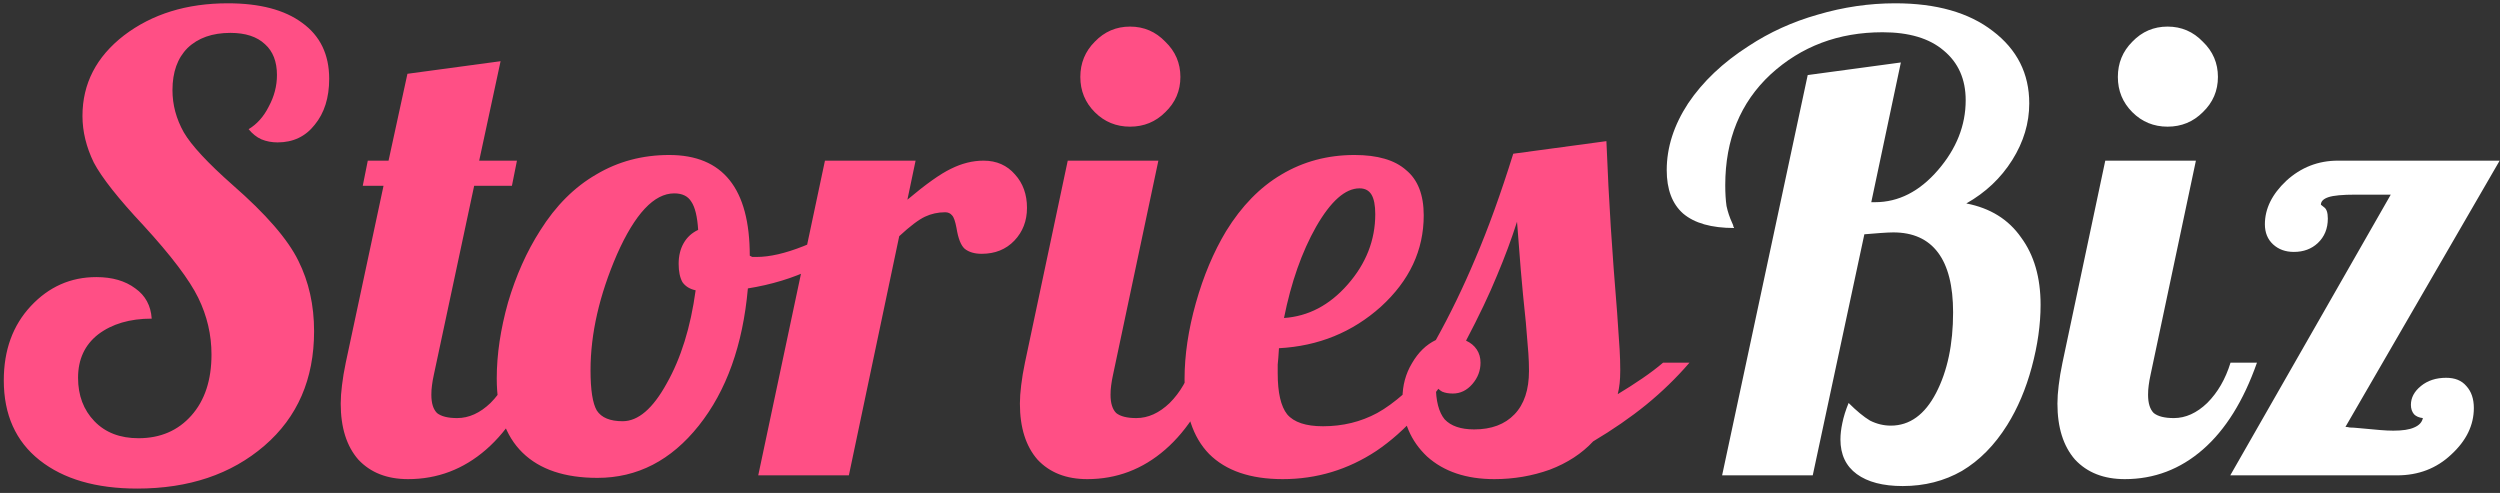
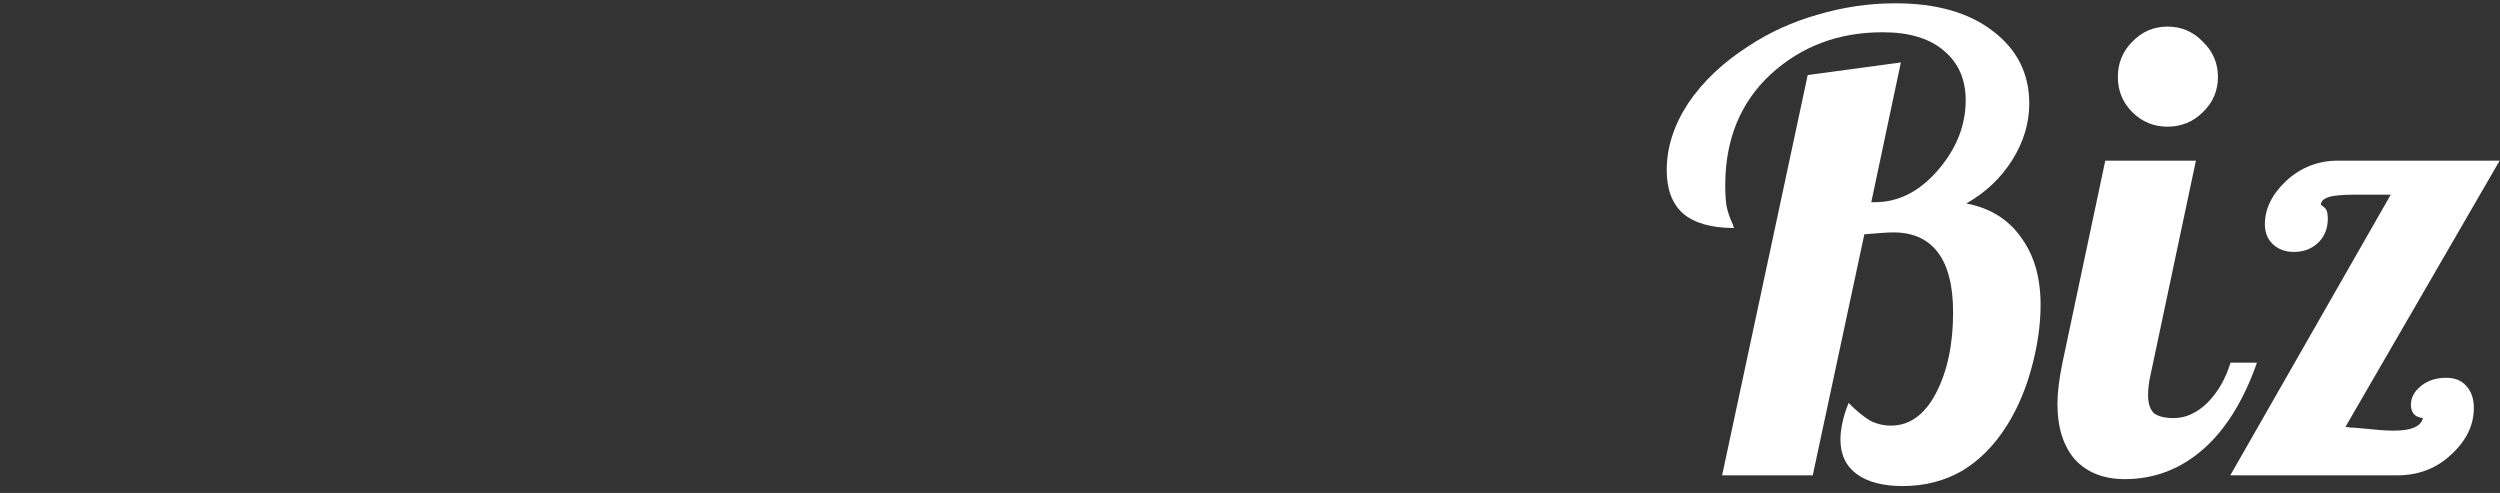
<svg xmlns="http://www.w3.org/2000/svg" width="568" height="112" viewBox="0 0 568 112" fill="none">
  <rect x="0" y="0" width="568" height="112" fill="#333333" stroke="none" />
-   <path d="M18.736 26.347C18.736 19.006 21.882 12.905 28.174 8.043C34.561 3.181 42.426 0.75 51.769 0.75C59.014 0.75 64.639 2.228 68.643 5.183C72.742 8.138 74.792 12.381 74.792 17.91C74.792 22.2 73.696 25.68 71.503 28.349C69.406 31.018 66.593 32.353 63.066 32.353C61.731 32.353 60.492 32.115 59.348 31.638C58.299 31.161 57.346 30.399 56.488 29.35C58.395 28.206 59.92 26.49 61.064 24.202C62.303 21.914 62.923 19.531 62.923 17.052C62.923 14.001 62.017 11.666 60.206 10.045C58.395 8.329 55.773 7.471 52.341 7.471C48.242 7.471 45 8.615 42.617 10.903C40.329 13.191 39.185 16.385 39.185 20.484C39.185 23.821 40.043 27.014 41.759 30.065C43.475 33.02 47.193 37.024 52.913 42.077C60.444 48.655 65.402 54.375 67.785 59.237C70.168 64.004 71.36 69.342 71.36 75.253C71.36 86.121 67.594 94.796 60.063 101.279C52.532 107.762 42.903 111.003 31.177 111.003C21.834 111.003 14.446 108.858 9.012 104.568C3.578 100.278 0.861 94.224 0.861 86.407C0.861 79.543 2.911 73.918 7.01 69.533C11.109 65.148 16.067 62.955 21.882 62.955C25.505 62.955 28.46 63.813 30.748 65.529C33.036 67.15 34.275 69.438 34.466 72.393C29.509 72.393 25.457 73.585 22.311 75.968C19.26 78.351 17.735 81.64 17.735 85.835C17.735 89.839 18.974 93.128 21.453 95.702C23.932 98.276 27.268 99.563 31.463 99.563C36.42 99.563 40.424 97.847 43.475 94.415C46.526 90.983 48.051 86.359 48.051 80.544C48.051 76.063 47.05 71.773 45.048 67.674C43.046 63.575 38.899 58.093 32.607 51.229C26.887 45.128 23.121 40.361 21.31 36.929C19.594 33.402 18.736 29.874 18.736 26.347ZM83.56 36.5H88.279L92.569 16.766L113.733 13.906L108.871 36.5H117.451L116.307 42.22H107.727L98.575 85.12C98.384 85.978 98.241 86.788 98.146 87.551C98.05 88.218 98.003 88.933 98.003 89.696C98.003 91.603 98.432 92.985 99.29 93.843C100.243 94.606 101.768 94.987 103.866 94.987C106.535 94.987 109.061 93.843 111.445 91.555C113.828 89.172 115.592 86.121 116.736 82.403H122.742C119.691 91.078 115.592 97.656 110.444 102.137C105.296 106.618 99.385 108.858 92.712 108.858C87.945 108.858 84.179 107.38 81.415 104.425C78.745 101.374 77.411 97.132 77.411 91.698C77.411 90.459 77.506 89.076 77.697 87.551C77.887 85.93 78.173 84.214 78.555 82.403L87.135 42.22H82.416L83.56 36.5ZM112.861 85.978C112.861 80.544 113.719 74.776 115.435 68.675C117.247 62.574 119.678 57.14 122.728 52.373C126.256 46.748 130.498 42.506 135.455 39.646C140.413 36.691 145.942 35.213 152.043 35.213C158.145 35.213 162.721 37.12 165.771 40.933C168.822 44.746 170.347 50.466 170.347 58.093C170.538 58.188 170.729 58.284 170.919 58.379C171.205 58.379 171.539 58.379 171.92 58.379C174.876 58.379 178.403 57.569 182.502 55.948C186.602 54.327 190.415 52.278 193.942 49.799L195.229 53.66C192.56 56.52 188.985 58.999 184.504 61.096C180.119 63.193 175.257 64.671 169.918 65.529C168.774 78.399 165.056 88.79 158.764 96.703C152.472 104.616 144.798 108.572 135.741 108.572C128.305 108.572 122.633 106.665 118.724 102.852C114.816 99.039 112.861 93.414 112.861 85.978ZM153.187 43.936C148.611 43.936 144.274 48.56 140.174 57.807C136.17 67.054 134.168 75.825 134.168 84.119C134.168 88.6 134.645 91.65 135.598 93.271C136.647 94.892 138.601 95.702 141.461 95.702C144.989 95.702 148.325 92.842 151.471 87.122C154.713 81.402 156.905 74.347 158.049 65.958C156.715 65.672 155.714 65.052 155.046 64.099C154.474 63.05 154.188 61.668 154.188 59.952C154.188 58.141 154.57 56.568 155.332 55.233C156.095 53.898 157.191 52.897 158.621 52.23C158.431 49.179 157.906 47.034 157.048 45.795C156.286 44.556 154.999 43.936 153.187 43.936ZM192.863 108H172.271L187.429 36.5H208.021L206.162 45.366C210.357 41.839 213.646 39.503 216.029 38.359C218.508 37.12 220.986 36.5 223.465 36.5C226.42 36.5 228.804 37.549 230.615 39.646C232.426 41.648 233.332 44.174 233.332 47.225C233.332 50.18 232.379 52.659 230.472 54.661C228.565 56.663 226.087 57.664 223.036 57.664C221.415 57.664 220.128 57.283 219.175 56.52C218.317 55.757 217.697 54.184 217.316 51.801C217.03 50.276 216.696 49.322 216.315 48.941C215.934 48.464 215.409 48.226 214.742 48.226C213.121 48.226 211.596 48.56 210.166 49.227C208.736 49.894 206.782 51.372 204.303 53.66L192.863 108ZM268.187 17.481C268.187 20.627 267.043 23.296 264.755 25.489C262.563 27.682 259.893 28.778 256.747 28.778C253.601 28.778 250.932 27.682 248.739 25.489C246.547 23.296 245.45 20.627 245.45 17.481C245.45 14.335 246.547 11.666 248.739 9.473C250.932 7.185 253.601 6.041 256.747 6.041C259.893 6.041 262.563 7.185 264.755 9.473C267.043 11.666 268.187 14.335 268.187 17.481ZM231.722 91.698C231.722 90.459 231.818 89.076 232.008 87.551C232.199 85.93 232.485 84.214 232.866 82.403L242.59 36.5H263.182L252.886 85.12C252.696 85.978 252.553 86.788 252.457 87.551C252.362 88.218 252.314 88.933 252.314 89.696C252.314 91.603 252.743 92.985 253.601 93.843C254.555 94.606 256.08 94.987 258.177 94.987C260.847 94.987 263.373 93.843 265.756 91.555C268.14 89.172 269.903 86.121 271.047 82.403H277.053C274.003 91.078 269.903 97.656 264.755 102.137C259.607 106.618 253.697 108.858 247.023 108.858C242.257 108.858 238.491 107.38 235.726 104.425C233.057 101.374 231.722 97.132 231.722 91.698ZM323.471 48.941C323.471 56.854 320.23 63.765 313.747 69.676C307.265 75.491 299.543 78.637 290.581 79.114C290.486 80.735 290.391 81.974 290.295 82.832C290.295 83.595 290.295 84.262 290.295 84.834C290.295 89.219 291.01 92.318 292.44 94.129C293.966 95.94 296.683 96.846 300.591 96.846C305.072 96.846 309.171 95.845 312.889 93.843C316.703 91.746 321.04 87.932 325.902 82.403H330.764C325.235 91.364 319.229 98.038 312.746 102.423C306.264 106.713 299.161 108.858 291.439 108.858C284.099 108.858 278.522 106.951 274.708 103.138C270.99 99.325 269.131 93.652 269.131 86.121C269.131 80.687 269.989 74.919 271.705 68.818C273.421 62.717 275.709 57.283 278.569 52.516C282.097 46.796 286.291 42.506 291.153 39.646C296.111 36.691 301.64 35.213 307.741 35.213C312.985 35.213 316.893 36.357 319.467 38.645C322.137 40.838 323.471 44.27 323.471 48.941ZM308.885 42.792C305.644 42.792 302.355 45.7 299.018 51.515C295.777 57.235 293.346 64.147 291.725 72.25C297.255 71.869 302.069 69.342 306.168 64.671C310.363 59.904 312.46 54.566 312.46 48.655C312.46 46.653 312.174 45.175 311.602 44.222C311.03 43.269 310.125 42.792 308.885 42.792ZM368.121 84.119C368.121 85.263 368.073 86.264 367.978 87.122C367.882 87.98 367.739 88.79 367.549 89.553C369.455 88.409 371.314 87.217 373.126 85.978C374.937 84.739 376.51 83.547 377.845 82.403H383.851C380.895 85.835 377.606 89.029 373.984 91.984C370.456 94.844 366.452 97.609 361.972 100.278C359.398 103.043 356.109 105.188 352.105 106.713C348.101 108.143 343.906 108.858 339.521 108.858C333.133 108.858 328.033 107.142 324.22 103.71C320.502 100.183 318.643 95.797 318.643 90.554C318.643 87.599 319.358 84.929 320.788 82.546C322.218 80.067 324.029 78.304 326.222 77.255C329.463 71.44 332.466 65.243 335.231 58.665C338.091 51.992 340.951 44.079 343.811 34.927L364.975 32.067C365.261 39.217 365.594 45.747 365.976 51.658C366.357 57.569 366.834 64.004 367.406 70.963C367.692 74.967 367.882 77.779 367.978 79.4C368.073 81.021 368.121 82.594 368.121 84.119ZM344.669 50.371C343.429 54.28 341.904 58.379 340.093 62.669C338.377 66.864 336.041 71.773 333.086 77.398C334.134 77.875 334.945 78.542 335.517 79.4C336.089 80.258 336.375 81.259 336.375 82.403C336.375 84.214 335.755 85.835 334.516 87.265C333.276 88.695 331.799 89.41 330.083 89.41C329.129 89.41 328.319 89.267 327.652 88.981C326.984 88.6 326.508 88.123 326.222 87.551C326.222 91.078 326.889 93.652 328.224 95.273C329.654 96.798 331.894 97.561 334.945 97.561C338.853 97.561 341.904 96.417 344.097 94.129C346.289 91.841 347.386 88.552 347.386 84.262C347.386 82.927 347.338 81.593 347.243 80.258C347.147 78.828 346.957 76.492 346.671 73.251C346.194 68.77 345.813 64.814 345.527 61.382C345.241 57.95 344.955 54.28 344.669 50.371Z" fill="#FF4F85" />
  <path d="M411.855 108H391.263L410.711 17.052L431.875 14.192L425.154 45.938H426.012C431.351 45.938 436.118 43.507 440.312 38.645C444.507 33.783 446.604 28.492 446.604 22.772C446.604 18.005 444.936 14.24 441.599 11.475C438.358 8.71 433.734 7.328 427.728 7.328C417.718 7.328 409.234 10.522 402.274 16.909C395.41 23.296 391.978 31.686 391.978 42.077C391.978 43.888 392.074 45.461 392.264 46.796C392.55 48.131 392.979 49.418 393.551 50.657C393.742 51.038 393.837 51.324 393.837 51.515C393.933 51.61 393.98 51.706 393.98 51.801C388.832 51.801 384.971 50.705 382.397 48.512C379.919 46.319 378.679 43.03 378.679 38.645C378.679 33.497 380.3 28.444 383.541 23.487C386.878 18.53 391.454 14.192 397.269 10.474C402.036 7.328 407.279 4.945 412.999 3.324C418.815 1.608 424.678 0.75 430.588 0.75C439.931 0.75 447.319 2.847 452.753 7.042C458.283 11.237 461.047 16.718 461.047 23.487C461.047 27.968 459.76 32.258 457.186 36.357C454.612 40.456 451.133 43.745 446.747 46.224C452.181 47.273 456.328 49.847 459.188 53.946C462.144 57.95 463.621 63.05 463.621 69.247C463.621 73.728 462.954 78.447 461.619 83.404C460.285 88.361 458.426 92.747 456.042 96.56C453.182 101.136 449.75 104.616 445.746 106.999C441.742 109.287 437.262 110.431 432.304 110.431C427.824 110.431 424.344 109.525 421.865 107.714C419.387 105.903 418.147 103.281 418.147 99.849C418.147 98.705 418.29 97.466 418.576 96.131C418.862 94.701 419.339 93.176 420.006 91.555C421.818 93.366 423.438 94.701 424.868 95.559C426.394 96.322 427.967 96.703 429.587 96.703C433.877 96.703 437.309 94.224 439.883 89.267C442.457 84.31 443.744 78.208 443.744 70.963C443.744 64.957 442.6 60.429 440.312 57.378C438.024 54.327 434.64 52.802 430.159 52.802C429.492 52.802 428.491 52.85 427.156 52.945C425.917 53.04 424.725 53.136 423.581 53.231L411.855 108ZM503.914 17.481C503.914 20.627 502.77 23.296 500.482 25.489C498.289 27.682 495.62 28.778 492.474 28.778C489.328 28.778 486.658 27.682 484.466 25.489C482.273 23.296 481.177 20.627 481.177 17.481C481.177 14.335 482.273 11.666 484.466 9.473C486.658 7.185 489.328 6.041 492.474 6.041C495.62 6.041 498.289 7.185 500.482 9.473C502.77 11.666 503.914 14.335 503.914 17.481ZM467.449 91.698C467.449 90.459 467.544 89.076 467.735 87.551C467.925 85.93 468.211 84.214 468.593 82.403L478.317 36.5H498.909L488.613 85.12C488.422 85.978 488.279 86.788 488.184 87.551C488.088 88.218 488.041 88.933 488.041 89.696C488.041 91.603 488.47 92.985 489.328 93.843C490.281 94.606 491.806 94.987 493.904 94.987C496.573 94.987 499.099 93.843 501.483 91.555C503.866 89.172 505.63 86.121 506.774 82.403H512.78C509.729 91.078 505.63 97.656 500.482 102.137C495.334 106.618 489.423 108.858 482.75 108.858C477.983 108.858 474.217 107.38 471.453 104.425C468.783 101.374 467.449 97.132 467.449 91.698ZM536.032 97.275C538.129 97.466 539.702 97.609 540.751 97.704C541.895 97.799 542.896 97.847 543.754 97.847C545.851 97.847 547.424 97.609 548.473 97.132C549.617 96.655 550.284 95.94 550.475 94.987C549.617 94.892 548.949 94.606 548.473 94.129C547.996 93.557 547.758 92.842 547.758 91.984C547.758 90.363 548.52 88.933 550.046 87.694C551.571 86.455 553.478 85.835 555.766 85.835C557.768 85.835 559.293 86.455 560.342 87.694C561.486 88.933 562.058 90.602 562.058 92.699C562.058 96.608 560.342 100.135 556.91 103.281C553.573 106.427 549.474 108 544.612 108H506.717L543.182 44.222H535.174C532.218 44.222 530.169 44.413 529.025 44.794C527.881 45.175 527.309 45.747 527.309 46.51C527.309 46.51 527.547 46.701 528.024 47.082C528.596 47.463 528.882 48.321 528.882 49.656C528.882 51.944 528.119 53.803 526.594 55.233C525.164 56.568 523.352 57.235 521.16 57.235C519.253 57.235 517.68 56.663 516.441 55.519C515.201 54.375 514.582 52.85 514.582 50.943C514.582 47.416 516.202 44.127 519.444 41.076C522.78 38.025 526.689 36.5 531.17 36.5H567.921L532.886 96.989C533.172 96.989 533.505 97.037 533.887 97.132C534.363 97.132 535.078 97.18 536.032 97.275Z" fill="white" />
</svg>